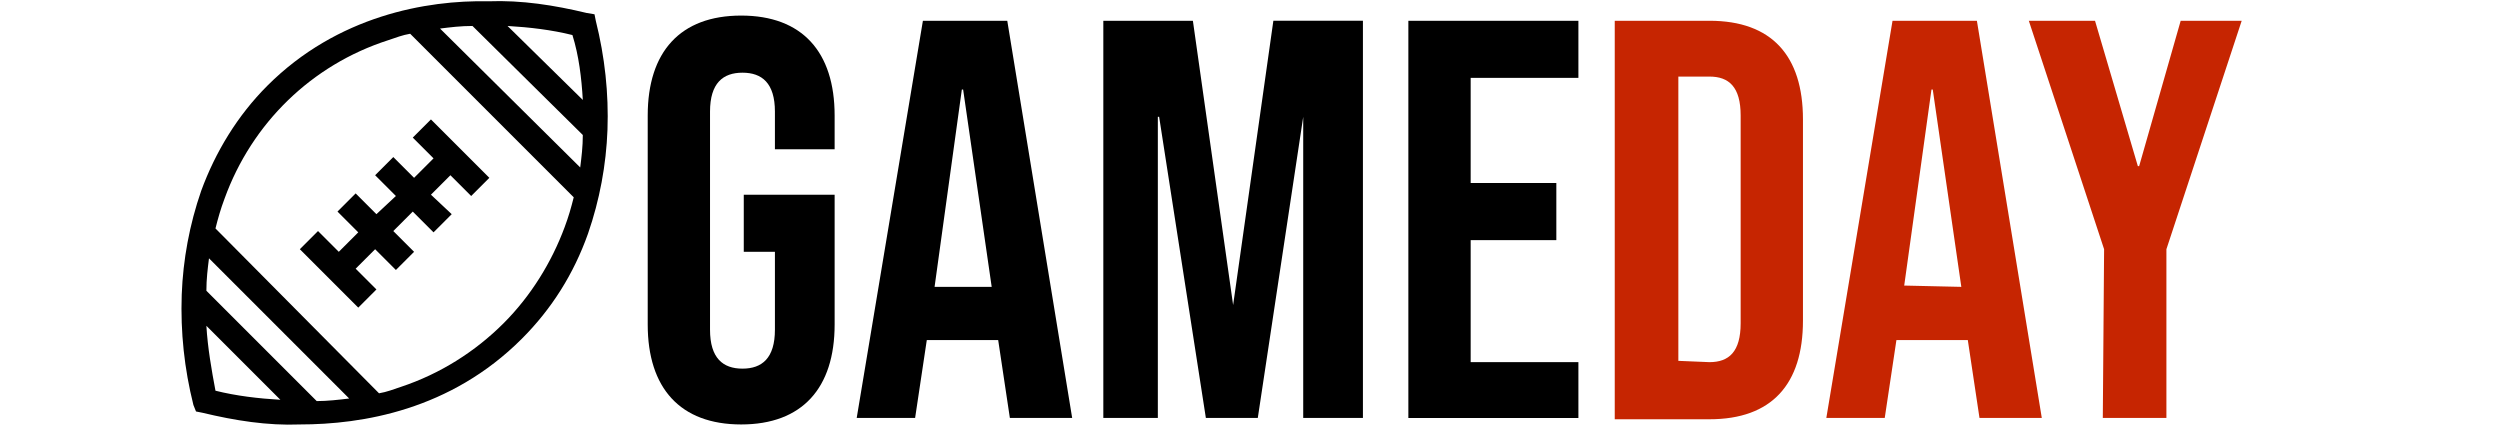
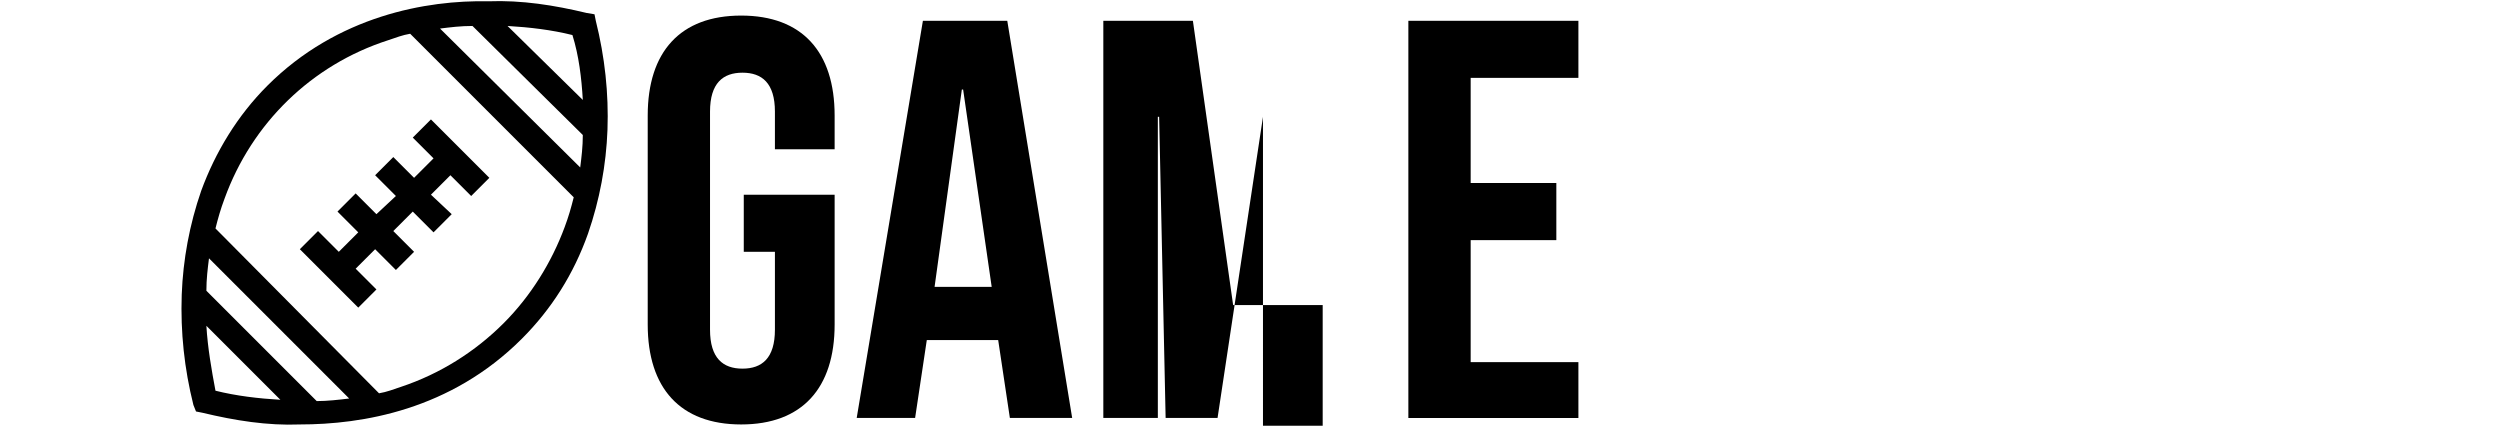
<svg xmlns="http://www.w3.org/2000/svg" version="1.1" id="Layer_1" x="0px" y="0px" viewBox="0 0 192.6 32.8" style="enable-background:new 0 0 192.6 32.8;" xml:space="preserve">
  <style type="text/css">
	.st0{fill:#C62501;}
</style>
-   <path d="M49.9,25V8.9c0-4.9,2.5-7.7,7.2-7.7s7.2,2.8,7.2,7.7v2.6h-4.6V8.6c0-2.2-1-3-2.5-3s-2.5,0.8-2.5,3v16.8c0,2.2,1,3,2.5,3  s2.5-0.8,2.5-3v-6h-2.4v-4.4h7v10c0,4.9-2.5,7.7-7.2,7.7S49.9,29.9,49.9,25z M71.1,1.6h6.5l5,30.6h-4.8l-0.9-6h-5.5l-0.9,6h-4.5  L71.1,1.6z M76.4,22.1L74.2,6.9h-0.1L72,22.1L76.4,22.1z M85,1.6h6.9l3.1,21.9H95l3.1-21.9h6.9v30.6h-4.6V9l-3.5,23.2h-4L89.3,9  h-0.1v23.2H85L85,1.6z M108.5,1.6h13.1V6h-8.3v8.1h6.6v4.4h-6.6v9.4h8.3v4.3h-13.1V1.6z" />
-   <path class="st0" d="M124.4,1.6h7.3c4.8,0,7.2,2.7,7.2,7.6v15.5c0,4.9-2.4,7.6-7.2,7.6h-7.3V1.6z M131.7,27.9c1.5,0,2.4-0.8,2.4-3  V8.9c0-2.2-0.9-3-2.4-3h-2.4v21.9L131.7,27.9z M145.8,1.6h6.5l5,30.6h-4.8l-0.9-6h-5.5l-0.9,6h-4.5L145.8,1.6z M151.1,22.1  l-2.2-15.2h-0.1l-2.1,15.1L151.1,22.1z M162.1,19.2l-5.8-17.6h5.1l3.3,11.2h0.1L168,1.6h4.7l-5.8,17.6v13H162L162.1,19.2z" />
+   <path d="M49.9,25V8.9c0-4.9,2.5-7.7,7.2-7.7s7.2,2.8,7.2,7.7v2.6h-4.6V8.6c0-2.2-1-3-2.5-3s-2.5,0.8-2.5,3v16.8c0,2.2,1,3,2.5,3  s2.5-0.8,2.5-3v-6h-2.4v-4.4h7v10c0,4.9-2.5,7.7-7.2,7.7S49.9,29.9,49.9,25z M71.1,1.6h6.5l5,30.6h-4.8l-0.9-6h-5.5l-0.9,6h-4.5  L71.1,1.6z M76.4,22.1L74.2,6.9h-0.1L72,22.1L76.4,22.1z M85,1.6h6.9l3.1,21.9H95h6.9v30.6h-4.6V9l-3.5,23.2h-4L89.3,9  h-0.1v23.2H85L85,1.6z M108.5,1.6h13.1V6h-8.3v8.1h6.6v4.4h-6.6v9.4h8.3v4.3h-13.1V1.6z" />
  <path d="M31.8,10.6l1.6,1.6l-1.5,1.5l-1.6-1.6l-1.4,1.4l1.6,1.6L29,16.5l-1.6-1.6L26,16.3l1.6,1.6l-1.5,1.5l-1.6-1.6l-1.4,1.4  l4.5,4.5l1.4-1.4l-1.6-1.6l1.5-1.5l1.6,1.6l1.4-1.4l-1.6-1.6l1.5-1.5l1.6,1.6l1.4-1.4L33.2,15l1.5-1.5l1.6,1.6l1.4-1.4l-4.5-4.5  L31.8,10.6z M45.9,1.6l-0.1-0.5L45.2,1c-2.5-0.6-5-1-7.6-0.9C32.9,0,26,1.2,20.6,6.6c-2.3,2.3-4,5.1-5.1,8.1c-0.9,2.6-1.4,5.3-1.5,8  c-0.1,2.9,0.2,5.7,0.9,8.5l0.2,0.5l0.5,0.1c2.5,0.6,5,1,7.5,0.9c4.8,0,11.6-1.1,17.1-6.6c2.3-2.3,4-5,5.1-8.1c0.9-2.6,1.4-5.3,1.5-8  C46.9,7.2,46.6,4.4,45.9,1.6L45.9,1.6z M44.9,10.4c0,0.9-0.1,1.7-0.2,2.5L33.9,2.2C34.7,2.1,35.5,2,36.4,2L44.9,10.4z M44.9,7.7  L39.1,2c1.7,0.1,3.4,0.3,5,0.7C44.6,4.3,44.8,6,44.9,7.7L44.9,7.7z M15.9,22.4c0-0.9,0.1-1.7,0.2-2.5l10.8,10.8  c-0.8,0.1-1.7,0.2-2.5,0.2L15.9,22.4z M15.9,25.1l5.7,5.7c-1.7-0.1-3.4-0.3-5-0.7C16.3,28.5,16,26.8,15.9,25.1L15.9,25.1z   M38.8,24.9c-2.2,2.2-4.9,3.9-7.9,4.9c-0.6,0.2-1.1,0.4-1.7,0.5L16.6,17.6c0.2-0.8,0.4-1.5,0.7-2.3C19.4,9.5,24,5,29.9,3.1  c0.6-0.2,1.1-0.4,1.7-0.5l12.6,12.6c-0.2,0.8-0.4,1.5-0.7,2.3C42.5,20.2,40.9,22.8,38.8,24.9L38.8,24.9z" />
</svg>